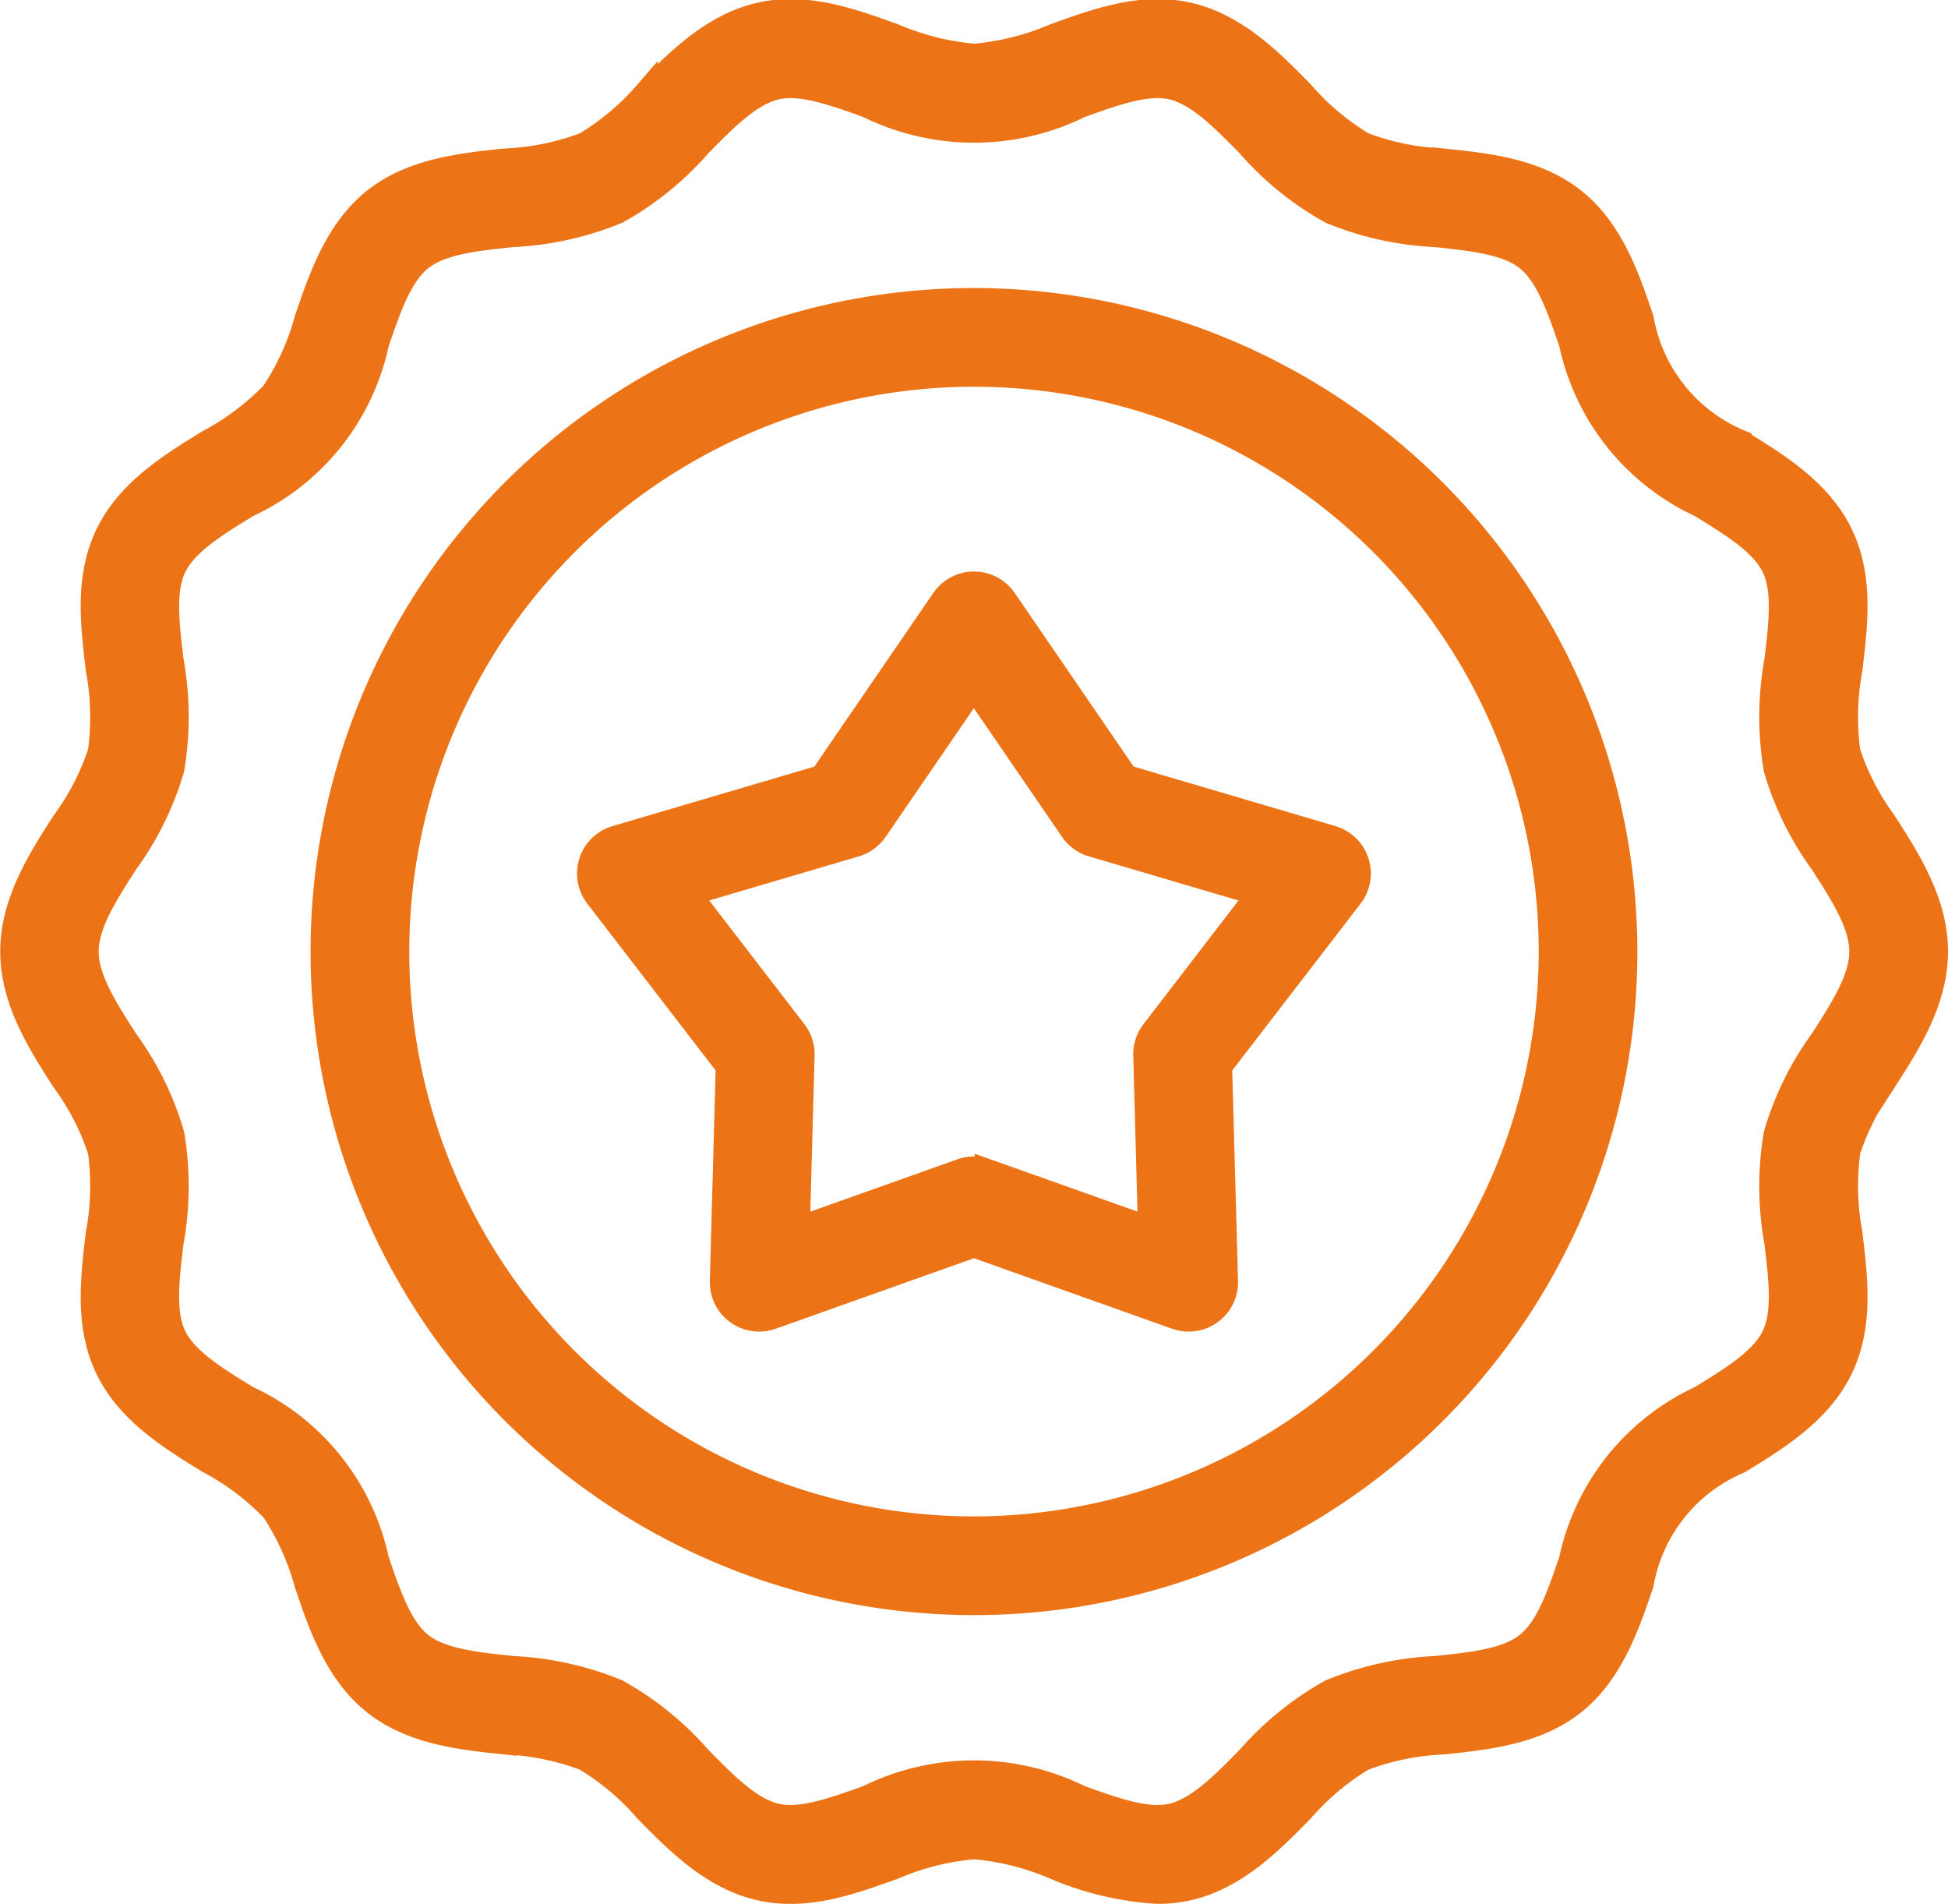
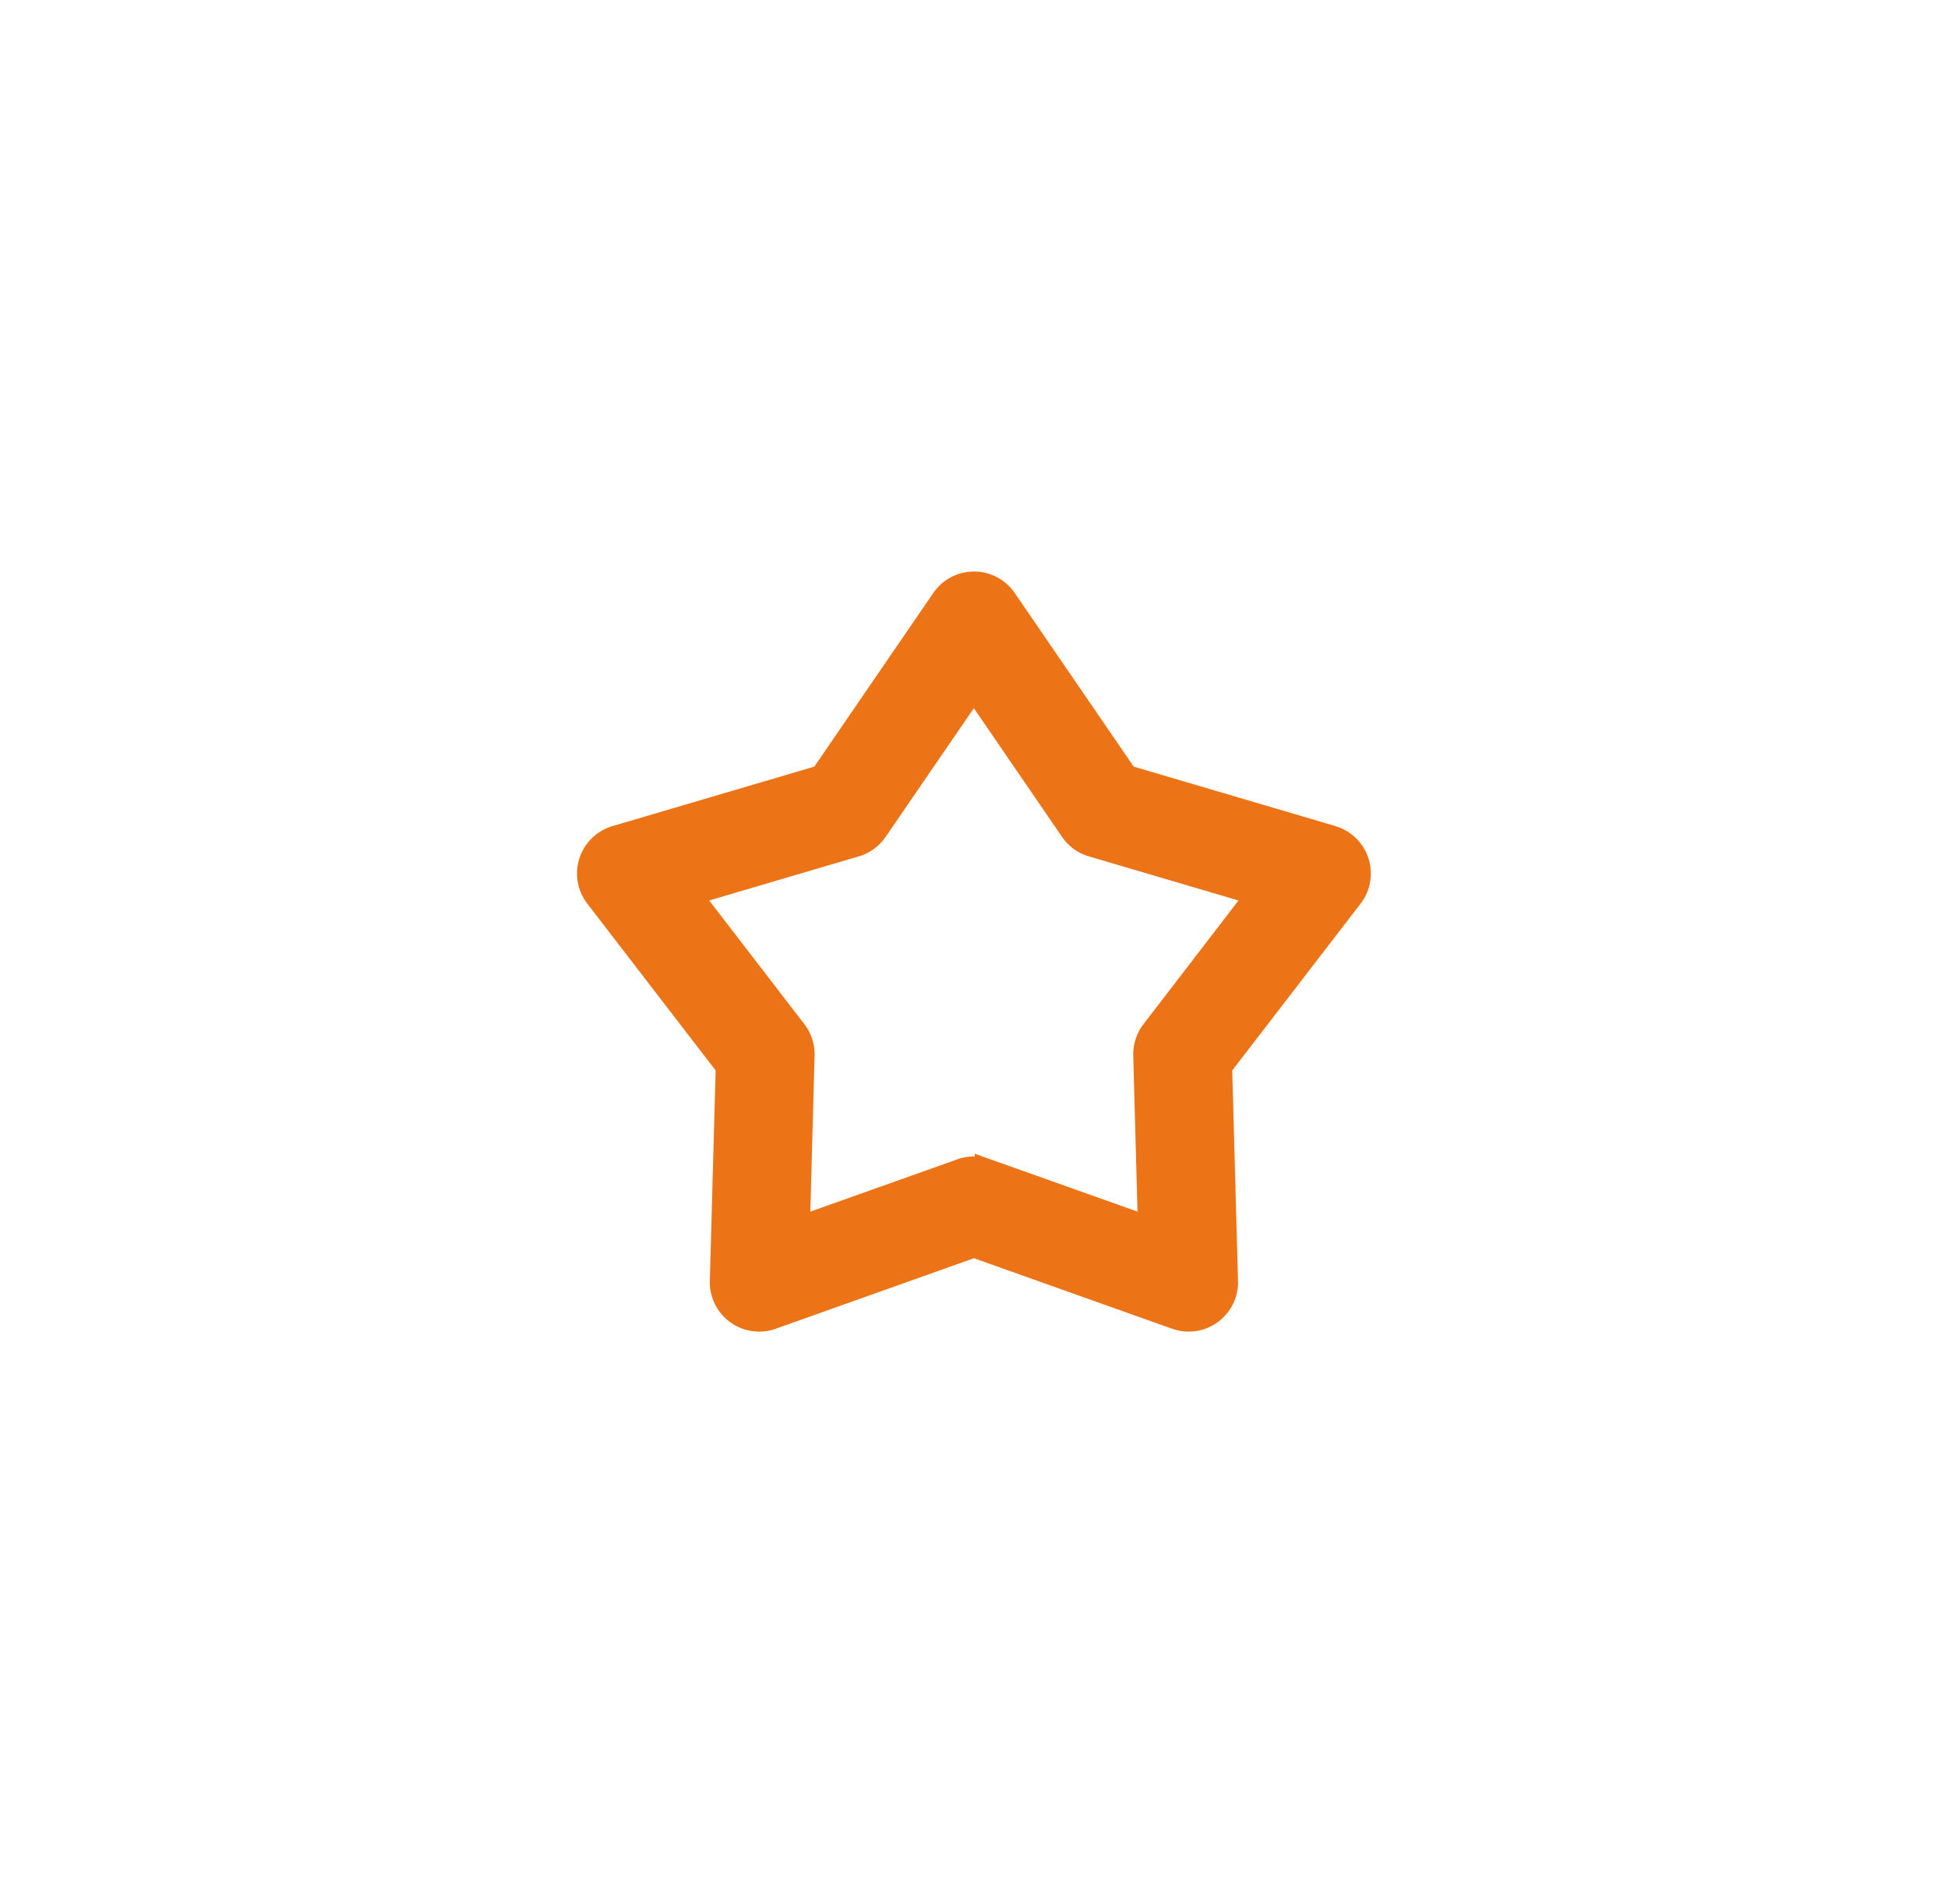
<svg xmlns="http://www.w3.org/2000/svg" width="82.862" height="80.967">
  <g fill="#ed7317" stroke="#ed7317" transform="translate(-113.5 -207.9)">
-     <path d="M154.935 220.649a27.719 27.719 0 1 0 27.714 27.723 27.75 27.75 0 0 0-27.714-27.723Zm0 52.24a24.521 24.521 0 1 1 24.517-24.517 24.549 24.549 0 0 1-24.517 24.517Zm0 0" />
-     <path d="M193.678 253.865c1.023-1.592 2.184-3.4 2.184-5.5s-1.161-3.9-2.184-5.5a10.608 10.608 0 0 1-1.541-2.984 11 11 0 0 1 .083-3.493c.235-1.938.477-3.941-.4-5.767-.9-1.858-2.714-2.971-4.316-3.954a6.943 6.943 0 0 1-4.157-5.206c-.6-1.771-1.287-3.779-2.89-5.057s-3.7-1.493-5.56-1.688a10.933 10.933 0 0 1-3.4-.692 10.716 10.716 0 0 1-2.6-2.187c-1.322-1.347-2.82-2.873-4.852-3.334-1.955-.444-3.845.234-5.671.89a11.1 11.1 0 0 1-3.436.866 11.079 11.079 0 0 1-3.436-.867c-1.826-.655-3.715-1.333-5.671-.889-2.032.461-3.53 1.988-4.852 3.334a10.735 10.735 0 0 1-2.6 2.187 10.947 10.947 0 0 1-3.4.692c-1.859.195-3.965.415-5.56 1.687s-2.287 3.287-2.89 5.058a10.83 10.83 0 0 1-1.42 3.142 10.8 10.8 0 0 1-2.737 2.063c-1.6.983-3.418 2.1-4.315 3.954-.883 1.825-.64 3.829-.405 5.767a11.005 11.005 0 0 1 .083 3.493 10.608 10.608 0 0 1-1.541 2.984c-1.023 1.592-2.184 3.4-2.184 5.5s1.161 3.9 2.184 5.5a10.623 10.623 0 0 1 1.541 2.985 11.005 11.005 0 0 1-.083 3.493c-.235 1.938-.477 3.941.4 5.767.9 1.858 2.714 2.971 4.316 3.954a10.8 10.8 0 0 1 2.737 2.063 10.83 10.83 0 0 1 1.42 3.142c.6 1.771 1.287 3.779 2.89 5.057s3.7 1.493 5.56 1.688a10.931 10.931 0 0 1 3.4.692 10.715 10.715 0 0 1 2.6 2.187c1.322 1.347 2.82 2.873 4.852 3.334 1.956.444 3.845-.234 5.671-.89a11.1 11.1 0 0 1 3.436-.867 11.1 11.1 0 0 1 3.436.867 13.18 13.18 0 0 0 4.371 1.032 5.843 5.843 0 0 0 1.3-.142c2.032-.461 3.53-1.988 4.852-3.334a10.735 10.735 0 0 1 2.6-2.187 10.945 10.945 0 0 1 3.4-.692c1.859-.195 3.965-.416 5.56-1.687s2.287-3.287 2.89-5.058a6.943 6.943 0 0 1 4.157-5.206c1.6-.983 3.418-2.1 4.315-3.954.883-1.826.64-3.829.405-5.767a11 11 0 0 1-.083-3.493 10.608 10.608 0 0 1 1.541-2.984Zm-2.69-1.73a12.953 12.953 0 0 0-1.969 4 13.359 13.359 0 0 0 .027 4.586c.187 1.548.364 3.01-.11 3.992-.49 1.013-1.761 1.793-3.108 2.618a9.889 9.889 0 0 0-5.514 6.9c-.506 1.488-.984 2.893-1.856 3.588s-2.339.844-3.9 1.007a13.315 13.315 0 0 0-4.458.991 13.105 13.105 0 0 0-3.493 2.828c-1.112 1.133-2.162 2.2-3.277 2.456-1.046.236-2.424-.257-3.884-.781a10.191 10.191 0 0 0-9.031 0c-1.459.524-2.837 1.018-3.884.781-1.115-.254-2.165-1.323-3.276-2.456a13.122 13.122 0 0 0-3.494-2.828 13.315 13.315 0 0 0-4.459-.991c-1.561-.164-3.035-.318-3.9-1.007s-1.35-2.1-1.856-3.588a9.883 9.883 0 0 0-5.514-6.9c-1.346-.825-2.618-1.6-3.108-2.618-.474-.982-.3-2.444-.109-3.992a13.4 13.4 0 0 0 .027-4.586 12.956 12.956 0 0 0-1.97-4c-.861-1.34-1.675-2.606-1.675-3.767s.814-2.427 1.676-3.767a12.96 12.96 0 0 0 1.969-4 13.359 13.359 0 0 0-.027-4.586c-.187-1.548-.364-3.01.11-3.992.49-1.013 1.761-1.793 3.108-2.619a9.884 9.884 0 0 0 5.514-6.9c.506-1.487.984-2.892 1.856-3.587s2.339-.844 3.9-1.008a13.335 13.335 0 0 0 4.458-.991 13.1 13.1 0 0 0 3.493-2.828c1.112-1.133 2.162-2.2 3.277-2.456 1.046-.236 2.424.257 3.884.781a10.2 10.2 0 0 0 9.031 0c1.459-.524 2.837-1.018 3.884-.781 1.115.253 2.164 1.323 3.276 2.456a13.118 13.118 0 0 0 3.493 2.828 13.356 13.356 0 0 0 4.458.991c1.562.164 3.036.318 3.9 1.008s1.351 2.1 1.857 3.587a9.88 9.88 0 0 0 5.513 6.9c1.346.826 2.618 1.606 3.108 2.619.475.982.3 2.444.11 3.992a13.4 13.4 0 0 0-.027 4.586 12.943 12.943 0 0 0 1.97 4c.861 1.34 1.675 2.606 1.675 3.767s-.814 2.427-1.676 3.767Zm0 0" />
    <path d="m170.171 243.513-8.759-2.581-5.162-7.532a1.6 1.6 0 0 0-2.638 0l-5.162 7.532-8.759 2.581a1.6 1.6 0 0 0-.815 2.509l5.569 7.237-.251 9.129a1.6 1.6 0 0 0 2.134 1.55l8.6-3.059 8.6 3.059a1.6 1.6 0 0 0 2.134-1.55l-.251-9.128 5.569-7.237a1.6 1.6 0 0 0-.815-2.509Zm-7.635 8.247a1.6 1.6 0 0 0-.331 1.019l.2 7.364-6.942-2.468a1.6 1.6 0 0 0-1.072 0l-6.941 2.468.2-7.364a1.6 1.6 0 0 0-.331-1.019l-4.493-5.838 7.067-2.083a1.6 1.6 0 0 0 .866-.63l4.165-6.077 4.165 6.077a1.6 1.6 0 0 0 .867.63l7.067 2.083Zm0 0" />
  </g>
</svg>